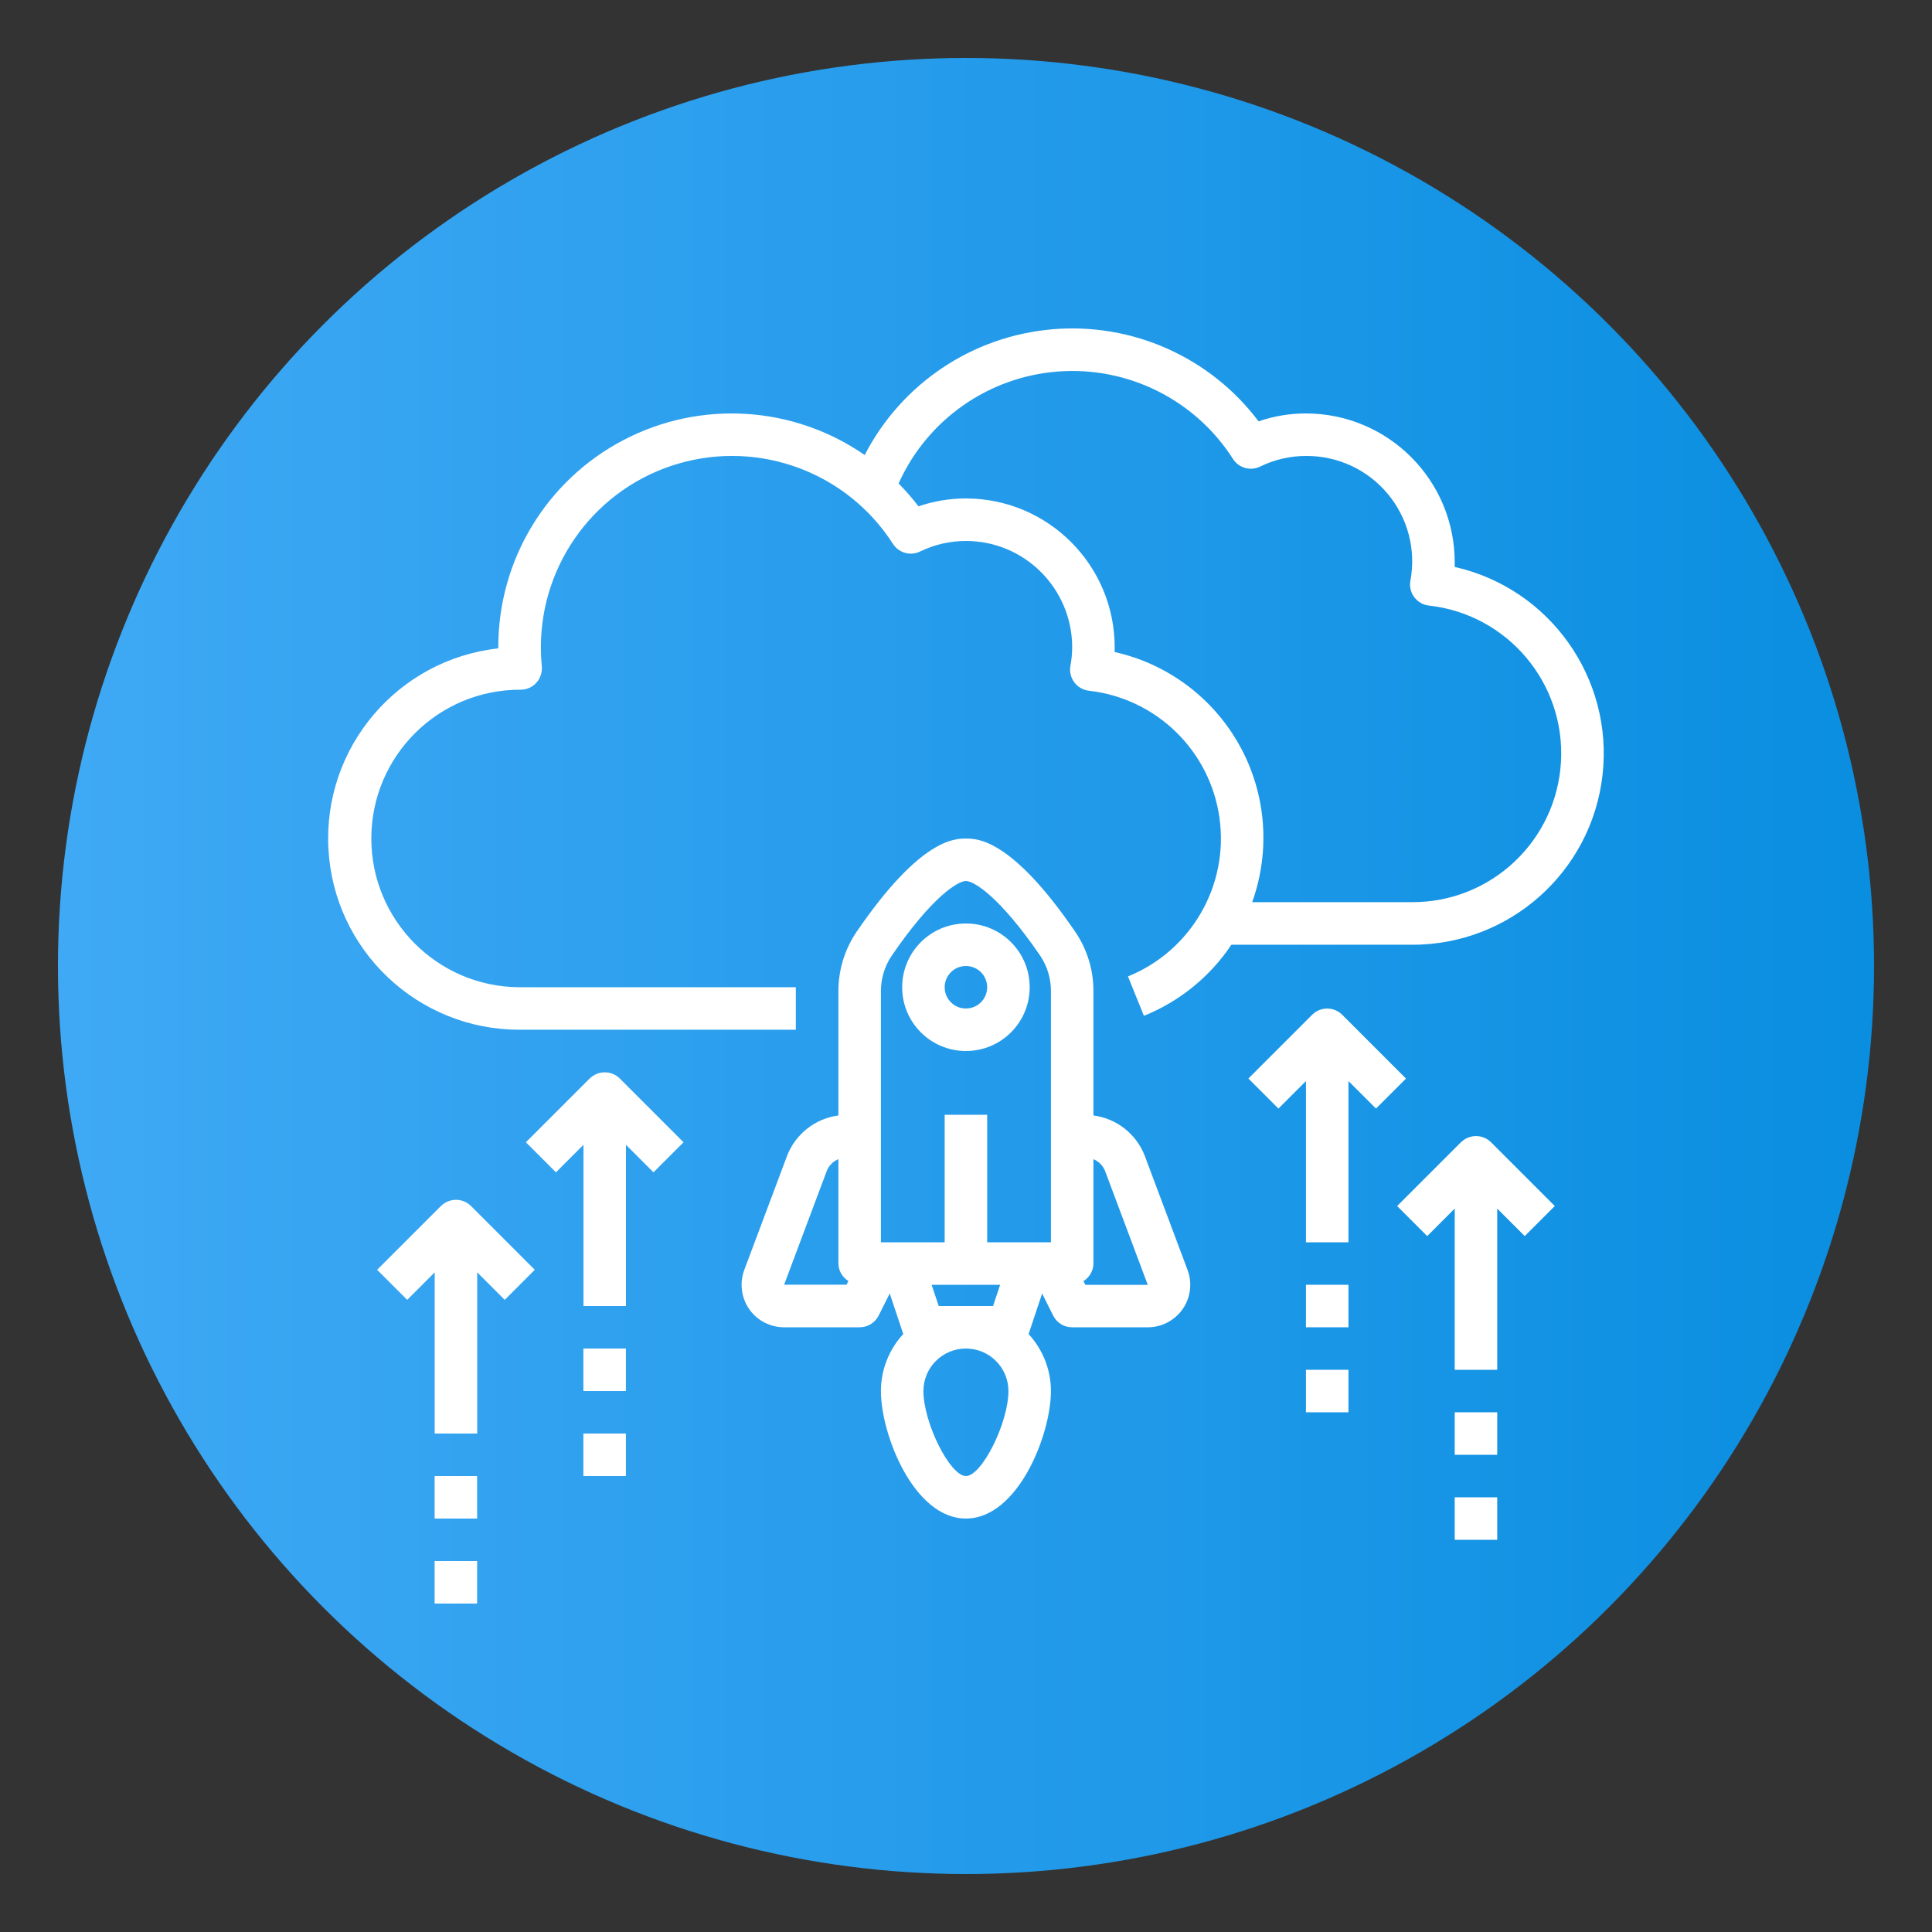
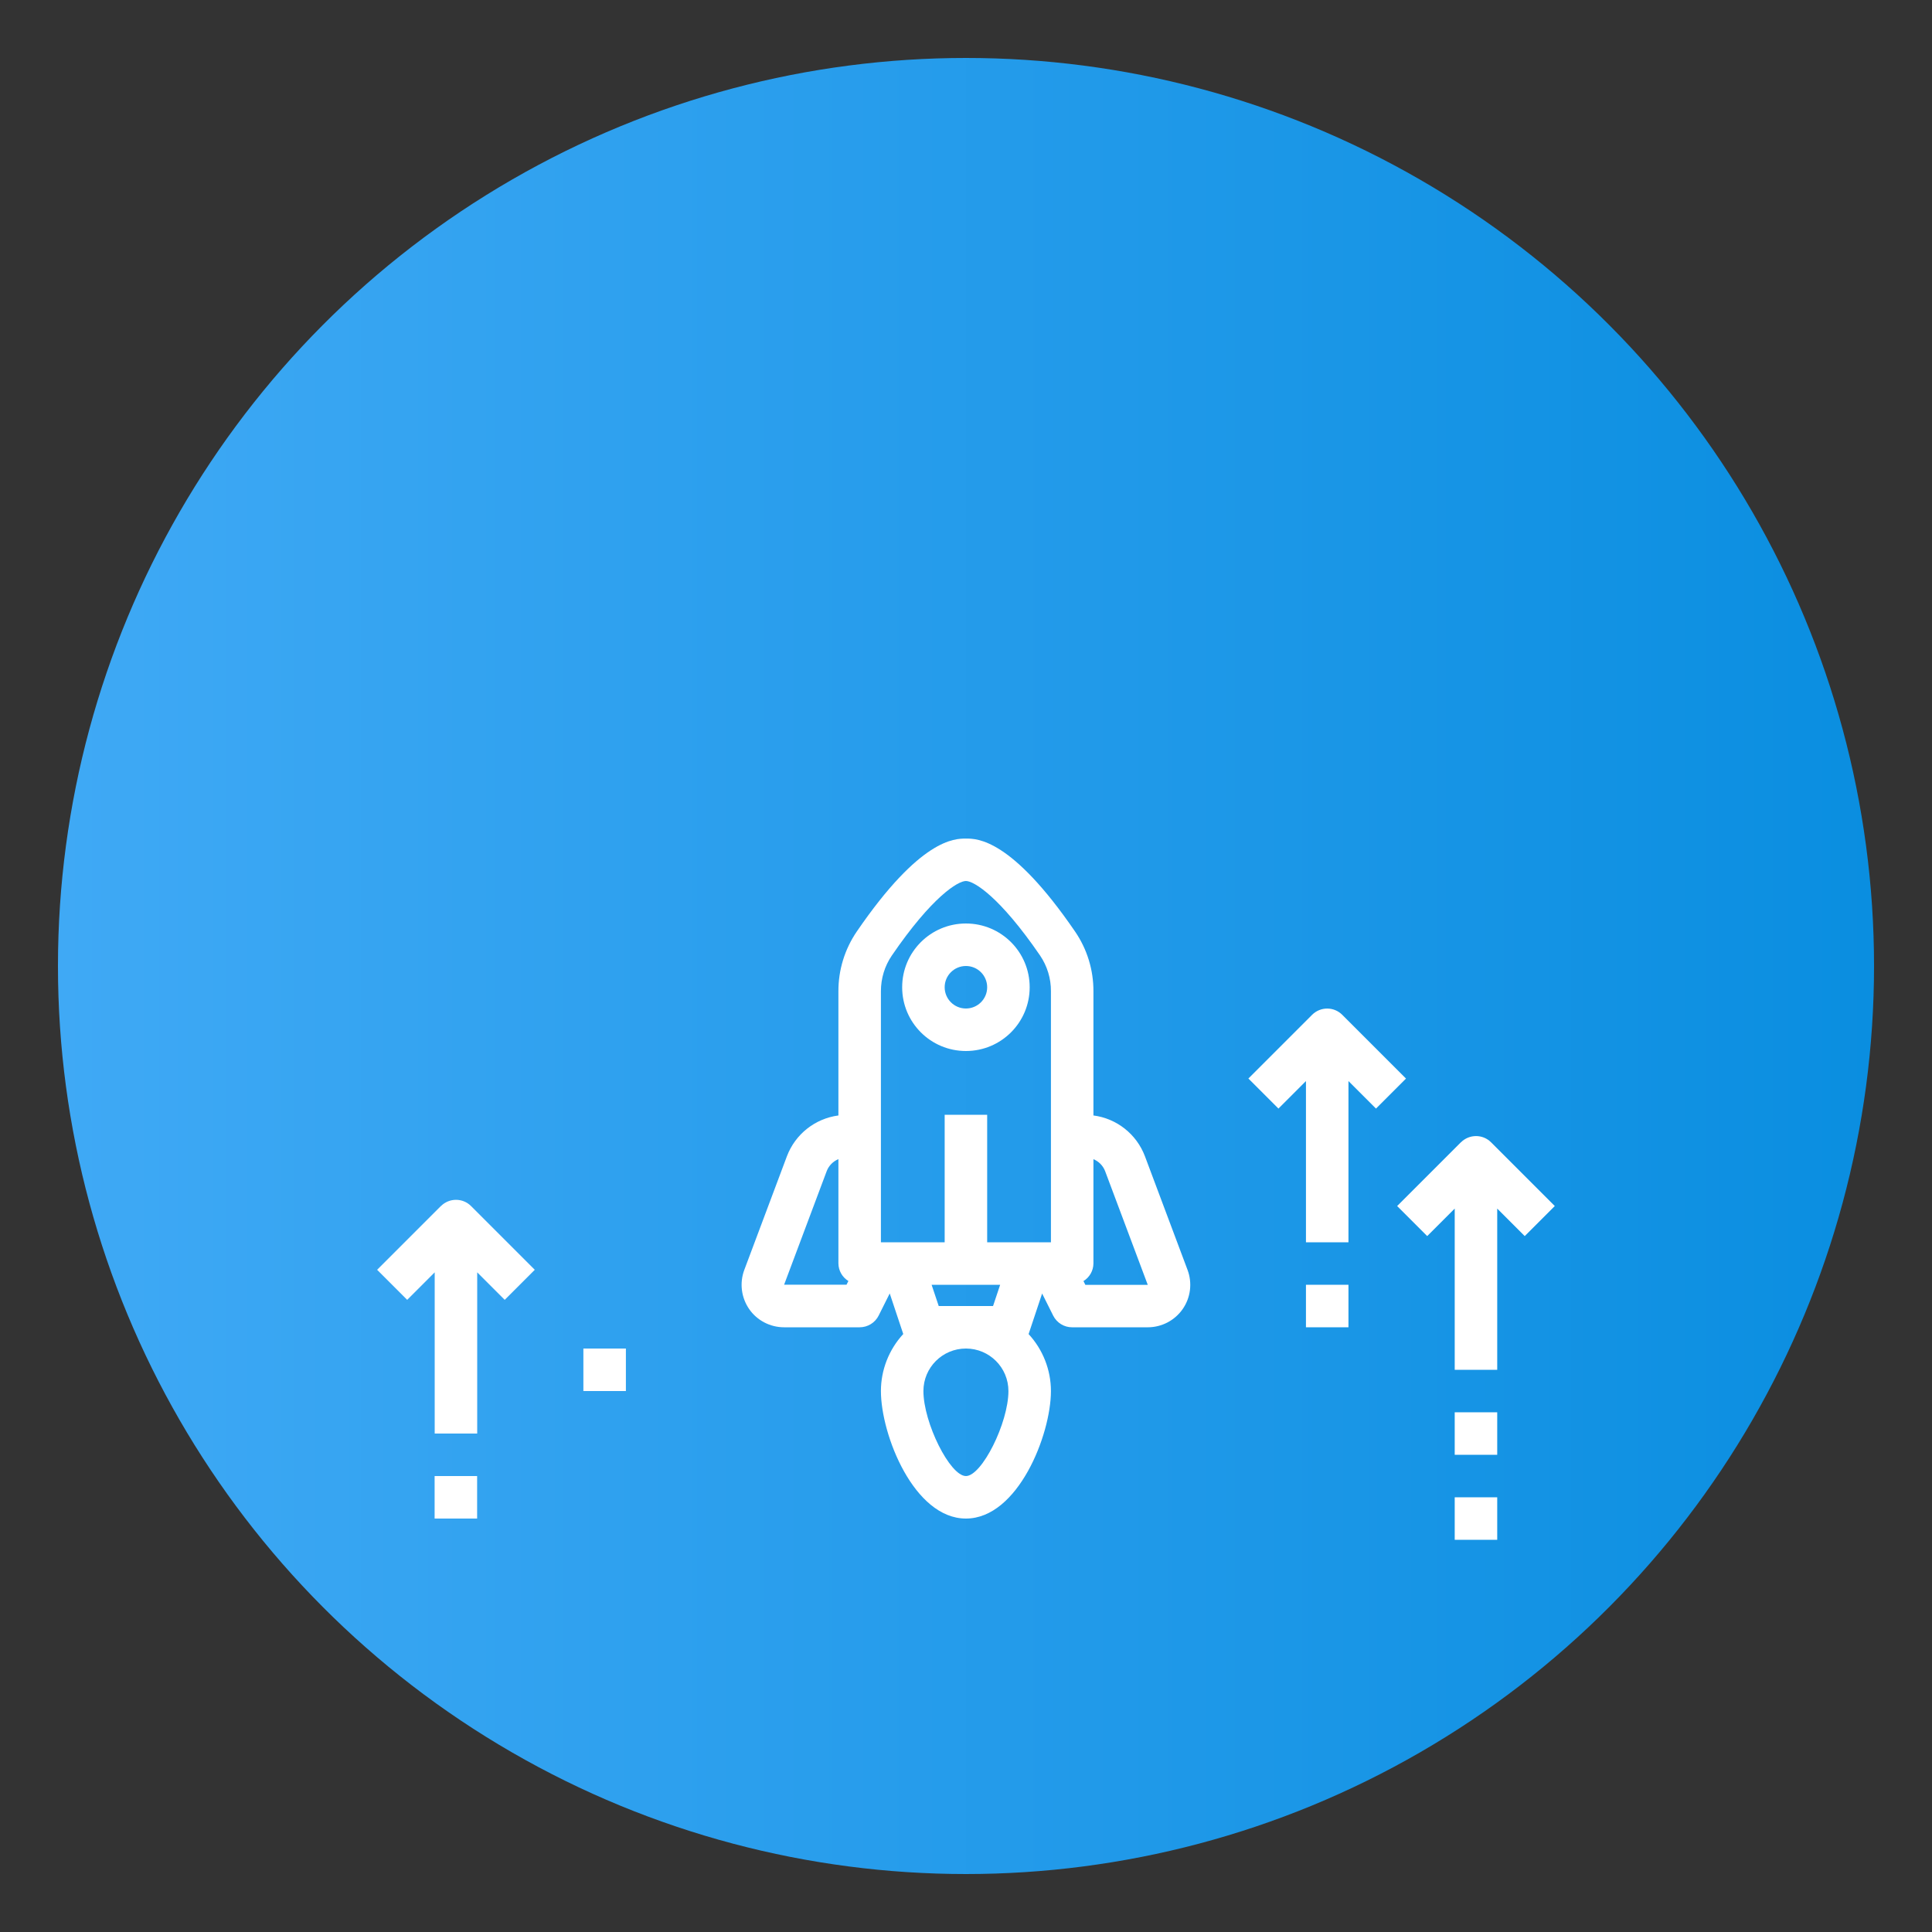
<svg xmlns="http://www.w3.org/2000/svg" id="Layer_1" viewBox="0 0 250 250">
  <rect x="0" y="0" width="250" height="250" fill="#333333" stroke="none" />
  <defs>
    <style>
      .cls-1 {
        fill: #fff;
      }

      .cls-2 {
        fill: url(#linear-gradient);
      }
    </style>
    <linearGradient id="linear-gradient" x1="7.5" y1="1505.38" x2="242.5" y2="1505.38" gradientTransform="translate(0 -1380.38)" gradientUnits="userSpaceOnUse">
      <stop offset="0" stop-color="#3fa9f5" />
      <stop offset="1" stop-color="#0a8ee0" />
    </linearGradient>
  </defs>
  <circle class="cls-2" cx="125" cy="125" r="117.5" />
  <g>
-     <path class="cls-1" d="M182.74,122.25c12.61.02,23.22-9.45,24.63-21.98,1.41-12.53-6.83-24.12-19.13-26.91v-.61c-.01-10.63-8.62-19.24-19.25-19.25-2.09,0-4.16.34-6.13,1.02-6.25-8.3-16.33-12.8-26.69-11.91-10.35.89-19.52,7.03-24.28,16.27-9.24-6.4-21.28-7.15-31.24-1.92-9.96,5.22-16.19,15.55-16.17,26.79v.15c-13.06,1.45-22.71,12.85-21.98,25.98.73,13.12,11.59,23.38,24.73,23.37h35.75v-5.5h-35.75c-10.63-.04-19.22-8.69-19.18-19.32.04-10.63,8.69-19.22,19.32-19.18.78,0,1.52-.33,2.04-.91.52-.58.77-1.35.7-2.12-.08-.82-.12-1.65-.12-2.47,0-10.98,7.23-20.66,17.77-23.75,10.54-3.09,21.86,1.13,27.79,10.38.75,1.17,2.25,1.59,3.5.99,1.85-.9,3.88-1.37,5.94-1.37,7.59,0,13.74,6.16,13.75,13.75,0,.81-.08,1.62-.23,2.41-.13.75.05,1.52.5,2.13.46.61,1.14,1.01,1.9,1.09,8.75.99,15.71,7.8,16.9,16.52s-3.69,17.14-11.85,20.45l2.06,5.1c4.61-1.86,8.56-5.06,11.32-9.2h23.4ZM144.24,84.37v-.62c-.01-10.63-8.62-19.24-19.25-19.25-2.09,0-4.16.34-6.14,1.02-.79-1.04-1.65-2.03-2.57-2.96,3.71-8.27,11.66-13.83,20.69-14.49,9.04-.66,17.71,3.69,22.58,11.32.75,1.17,2.26,1.6,3.52.98,1.84-.9,3.87-1.37,5.92-1.37,4.08-.03,7.96,1.76,10.57,4.89,2.62,3.13,3.7,7.26,2.94,11.27-.13.75.05,1.52.51,2.12.46.61,1.14,1,1.89,1.08,10.16,1.13,17.67,10.01,17.09,20.22s-9.03,18.19-19.26,18.16h-20.7c2.39-6.65,1.82-14.01-1.59-20.2-3.41-6.2-9.31-10.63-16.21-12.17Z" />
    <path class="cls-1" d="M181.93,139.56l-8.25-8.25c-1.07-1.07-2.81-1.07-3.89,0l-8.25,8.25,3.89,3.89,3.56-3.56v20.86h5.5v-20.86l3.56,3.56,3.89-3.89Z" />
    <path class="cls-1" d="M168.99,166.25h5.5v5.5h-5.5v-5.5Z" />
-     <path class="cls-1" d="M168.99,177.25h5.5v5.5h-5.5v-5.5Z" />
    <path class="cls-1" d="M189.04,147.81l-8.25,8.25,3.89,3.89,3.56-3.56v20.86h5.5v-20.86l3.56,3.56,3.89-3.89-8.25-8.25c-1.07-1.07-2.81-1.07-3.89,0Z" />
    <path class="cls-1" d="M188.24,182.75h5.5v5.5h-5.5v-5.5Z" />
    <path class="cls-1" d="M188.24,193.75h5.5v5.5h-5.5v-5.5Z" />
-     <path class="cls-1" d="M76.3,139.56l-8.25,8.25,3.89,3.89,3.56-3.56v20.86h5.5v-20.86l3.56,3.56,3.89-3.89-8.25-8.25c-1.07-1.07-2.81-1.07-3.89,0Z" />
    <path class="cls-1" d="M75.49,174.5h5.5v5.5h-5.5v-5.5Z" />
-     <path class="cls-1" d="M75.49,185.5h5.5v5.5h-5.5v-5.5Z" />
    <path class="cls-1" d="M57.05,156.06l-8.25,8.25,3.89,3.89,3.56-3.56v20.86h5.5v-20.86l3.56,3.56,3.89-3.89-8.25-8.25c-1.07-1.07-2.81-1.07-3.89,0Z" />
    <path class="cls-1" d="M56.24,191h5.5v5.5h-5.5v-5.5Z" />
-     <path class="cls-1" d="M56.24,202h5.5v5.5h-5.5v-5.5Z" />
    <path class="cls-1" d="M148.15,149.61c-1.08-2.85-3.64-4.88-6.66-5.27v-16.07c.01-2.75-.81-5.44-2.37-7.72-8.24-12.04-12.67-12.04-14.13-12.04s-5.89,0-14.13,12.04c-1.55,2.27-2.38,4.97-2.37,7.72v16.07c-3.02.4-5.58,2.42-6.66,5.27l-5.52,14.72c-.63,1.69-.39,3.58.63,5.06s2.72,2.36,4.52,2.36h9.78c1.04,0,2-.59,2.46-1.52l1.43-2.86,1.75,5.25c-1.85,2.01-2.89,4.65-2.89,7.38,0,5.67,4.28,16.5,11,16.5s11-10.83,11-16.5c0-2.73-1.04-5.37-2.89-7.37l1.75-5.25,1.43,2.86c.47.93,1.42,1.52,2.46,1.51h9.78c1.8,0,3.49-.88,4.52-2.36s1.26-3.37.63-5.06l-5.52-14.72ZM121.47,169l-.92-2.75h8.87l-.92,2.75h-7.03ZM113.99,128.26c0-1.64.48-3.25,1.41-4.61,5.22-7.63,8.56-9.65,9.59-9.65s4.37,2.02,9.6,9.65c.92,1.36,1.41,2.96,1.4,4.61v32.49h-8.25v-16.5h-5.5v16.5h-8.25v-32.49ZM101.46,166.25l5.52-14.72c.27-.7.82-1.25,1.51-1.54v13.5c.01.93.5,1.79,1.29,2.27l-.24.48h-8.08ZM124.99,191c-2.06,0-5.5-6.89-5.5-11,0-3.04,2.46-5.5,5.5-5.5s5.5,2.46,5.5,5.5c0,4.12-3.44,11-5.5,11ZM140.44,166.25l-.24-.48c.79-.48,1.28-1.34,1.29-2.27v-13.5c.69.28,1.24.84,1.51,1.54l5.52,14.72h-8.08Z" />
    <path class="cls-1" d="M124.99,136c4.56,0,8.25-3.69,8.25-8.25s-3.69-8.25-8.25-8.25-8.25,3.69-8.25,8.25,3.69,8.25,8.25,8.25ZM124.99,125c1.52,0,2.75,1.23,2.75,2.75s-1.23,2.75-2.75,2.75-2.75-1.23-2.75-2.75,1.23-2.75,2.75-2.75Z" />
  </g>
</svg>